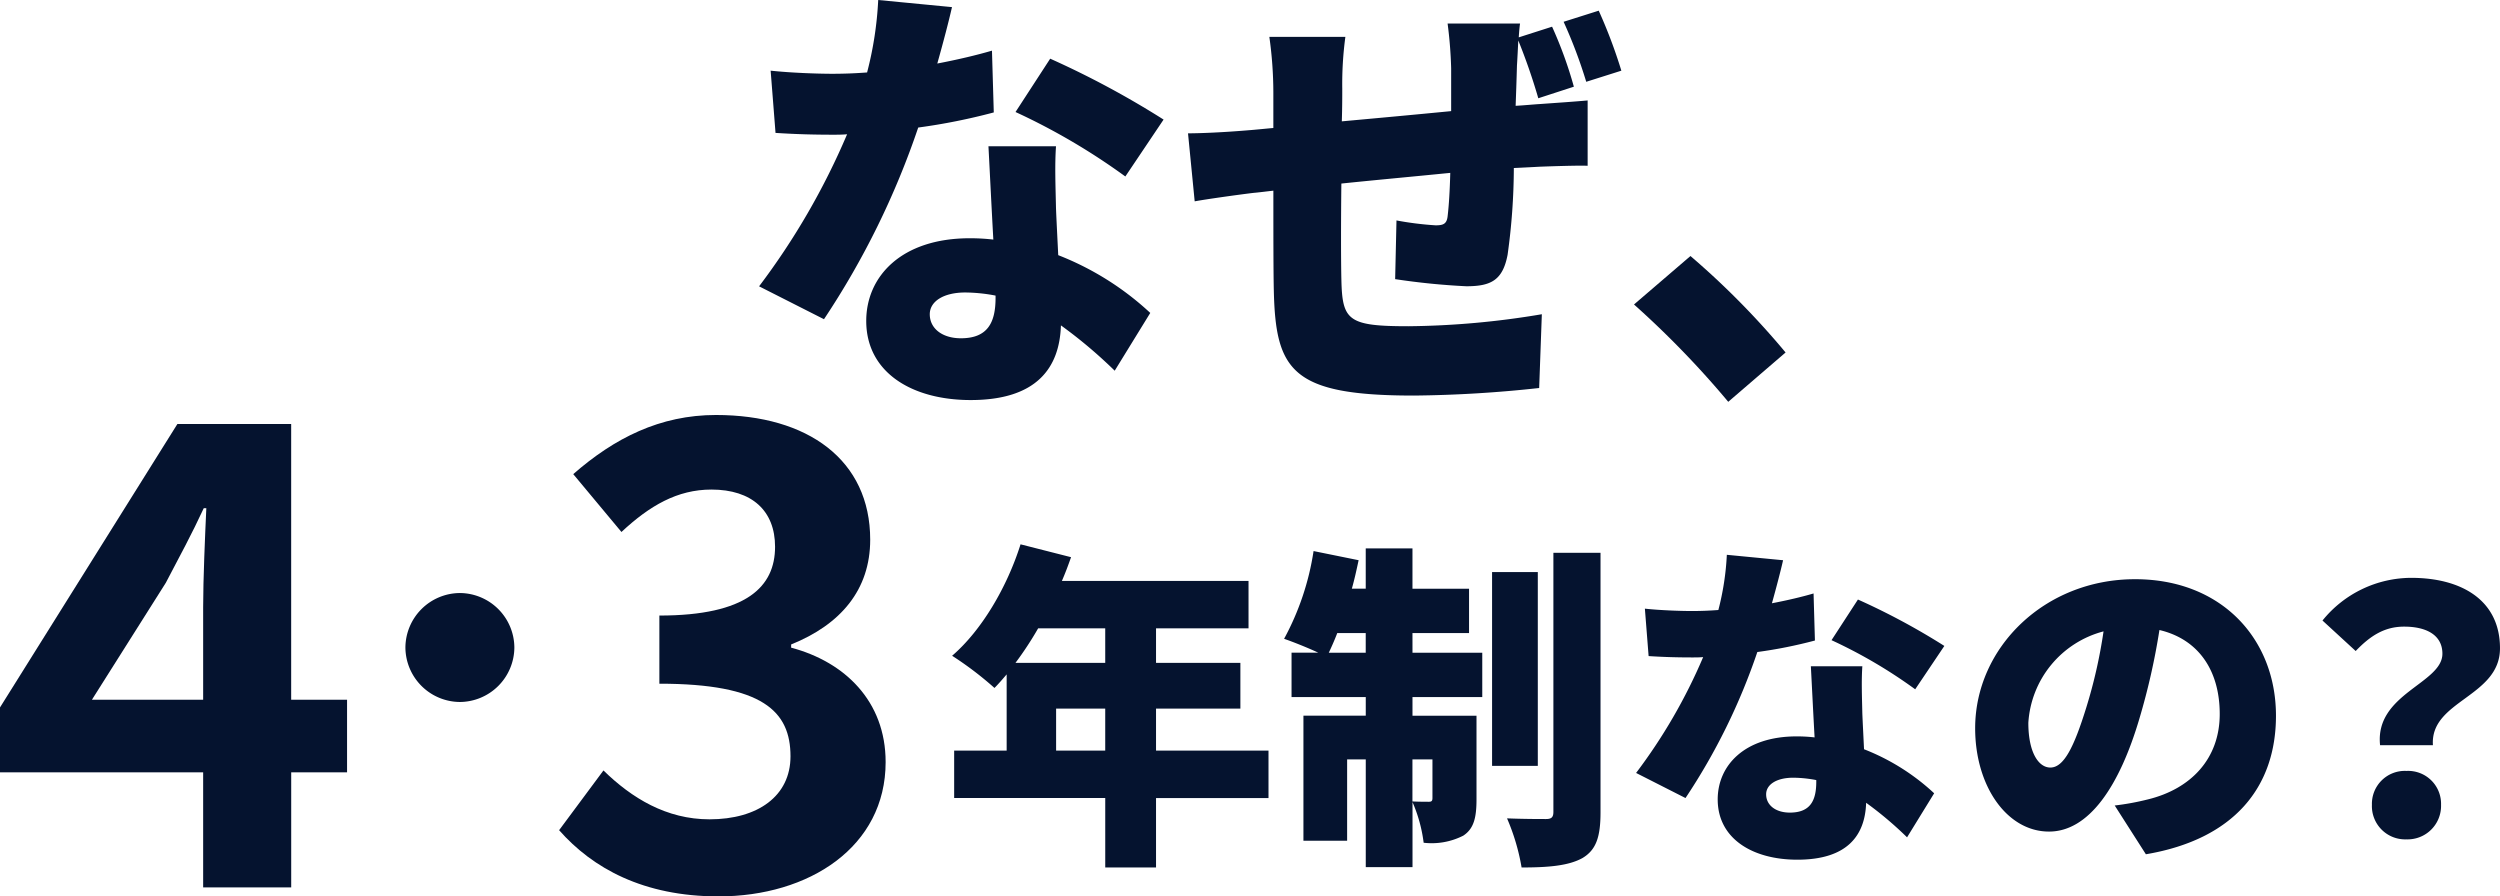
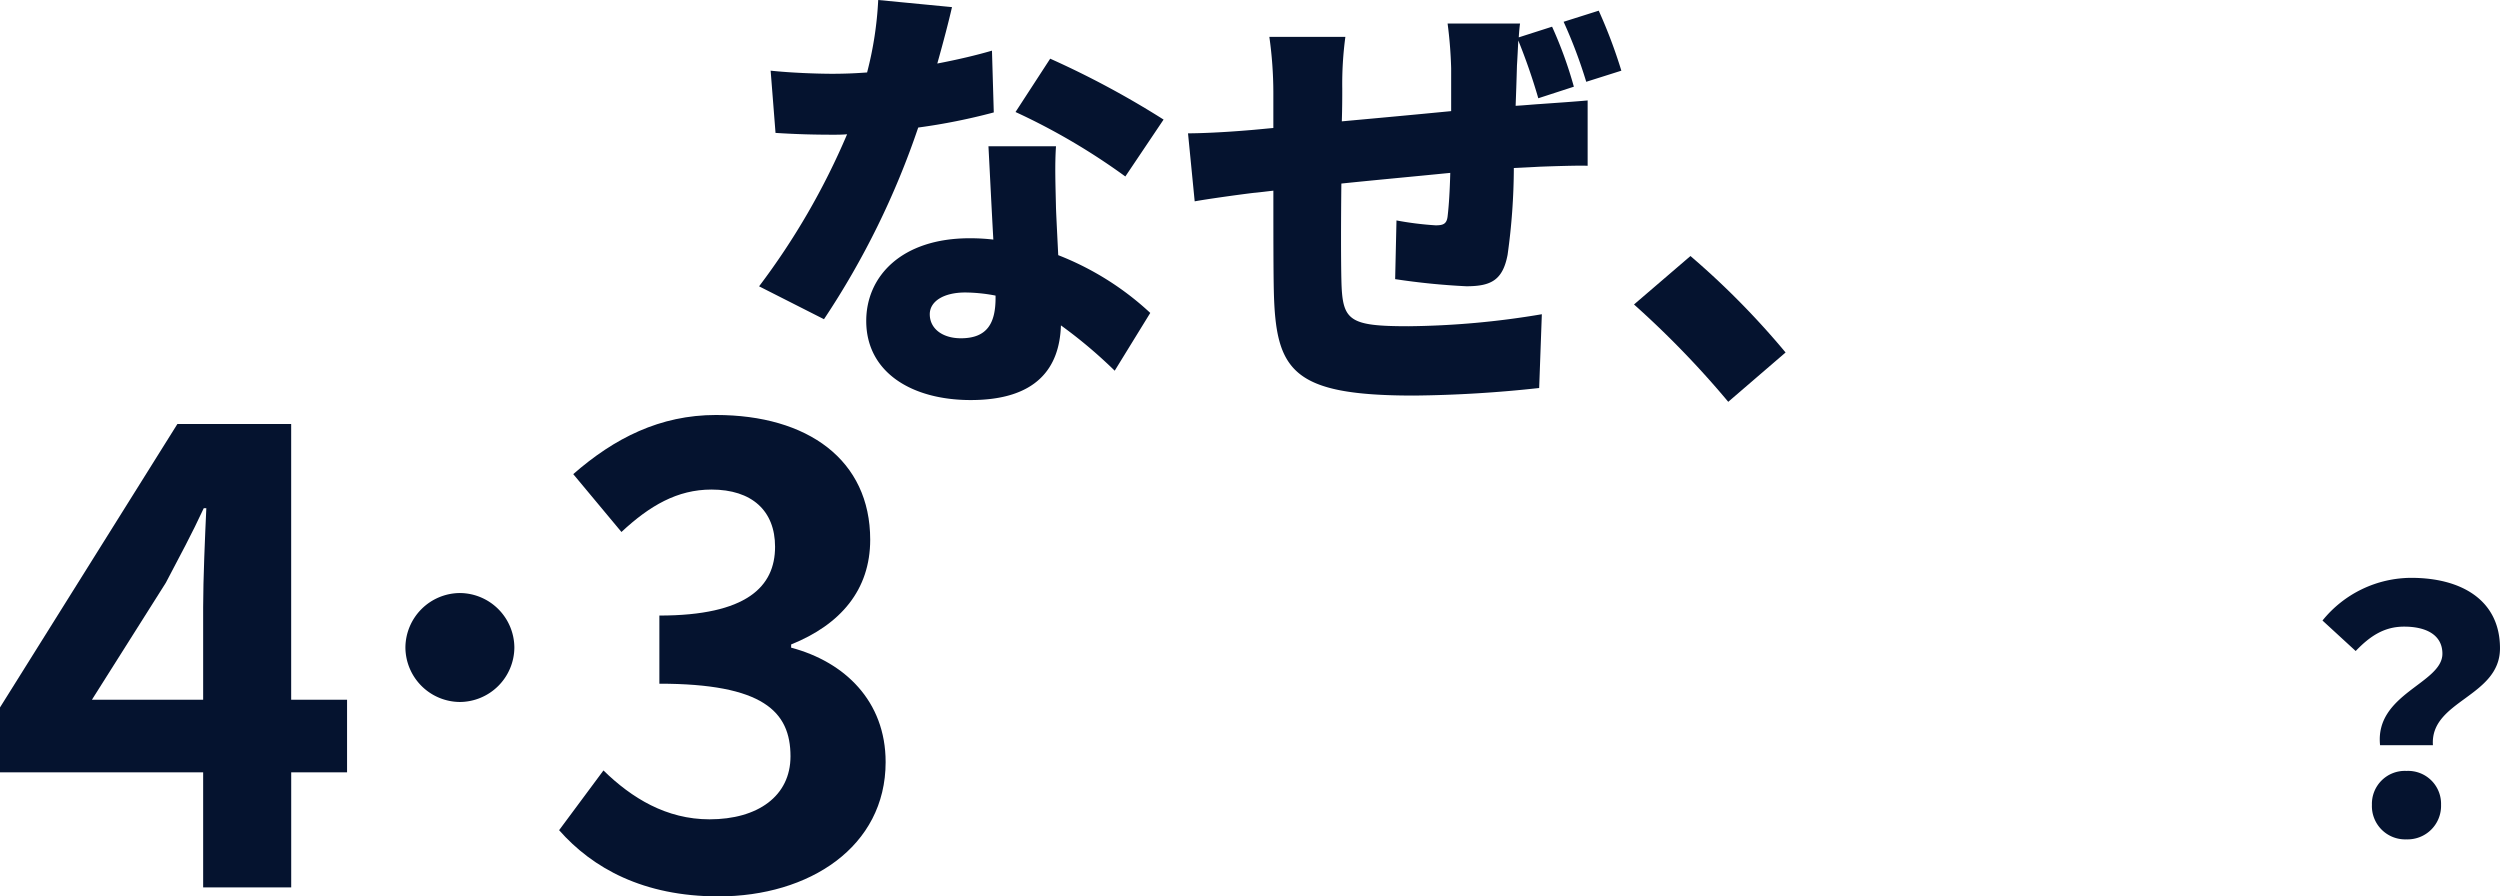
<svg xmlns="http://www.w3.org/2000/svg" width="276.221" height="99.043" viewBox="0 0 276.221 99.043">
  <g id="グループ_7046" data-name="グループ 7046" transform="translate(-2379.354 -819.876)">
    <path id="_.sec-ttl" data-name=".sec-ttl" d="M-39.55-52.206l-8.152-.786a39.115,39.115,0,0,1-1.228,8.005q-1.915.147-3.831.147c-1.621,0-4.567-.1-6.826-.344l.54,6.876c2.259.147,4.273.2,6.335.2.54,0,1.031,0,1.572-.049a79.09,79.09,0,0,1-9.724,16.8l7.17,3.634A90.327,90.327,0,0,0-43.282-38.9a67.013,67.013,0,0,0,8.349-1.67l-.2-6.826c-1.67.491-3.732.982-6.041,1.424C-40.483-48.425-39.894-50.684-39.55-52.206ZM-42.005-18.27c0-1.424,1.522-2.406,3.929-2.406a18.318,18.318,0,0,1,3.34.344v.246c0,2.75-.884,4.469-3.831,4.469C-40.63-15.618-42.005-16.7-42.005-18.27Zm13.948-18.564h-7.465c.147,2.75.344,6.826.54,10.313a22.483,22.483,0,0,0-2.6-.147c-7.563,0-11.443,4.224-11.443,9.135,0,5.7,5.058,8.742,11.541,8.742,7.268,0,9.822-3.536,9.97-8.251a52.44,52.44,0,0,1,5.942,5.009l3.929-6.384A31.981,31.981,0,0,0-27.812-24.8c-.1-2.063-.2-3.978-.246-5.157C-28.107-32.365-28.205-34.723-28.058-36.834Zm7.661,3.34,4.224-6.286A99.383,99.383,0,0,0-28.7-46.509l-3.831,5.893A71.376,71.376,0,0,1-20.4-33.495ZM23.214-50.389H15.209a47.339,47.339,0,0,1,.393,4.96v4.715c-4.027.393-8.3.786-12.081,1.13.049-1.522.049-2.75.049-3.634a38.972,38.972,0,0,1,.344-5.7h-8.4a44.38,44.38,0,0,1,.442,6.139v3.929c-1.13.1-2.063.2-2.7.246-2.9.246-5.451.344-6.728.344l.737,7.514c1.326-.246,4.862-.737,6.483-.933.589-.049,1.326-.147,2.21-.246,0,4.42,0,8.889.049,11,.2,8.889,1.964,11.639,15.47,11.639a138.109,138.109,0,0,0,13.849-.835l.295-8.152a92.824,92.824,0,0,1-14.733,1.326c-6.728,0-7.318-.638-7.416-5.206-.049-2.161-.049-6.384,0-10.559,3.782-.393,8.1-.786,12.032-1.179-.049,1.915-.147,3.585-.295,4.813-.1.835-.491.982-1.326.982a35.488,35.488,0,0,1-4.322-.54L9.414-22.15a77.341,77.341,0,0,0,7.858.786c2.7,0,4.027-.638,4.567-3.487a70.469,70.469,0,0,0,.688-9.577c1.08-.049,2.063-.1,2.9-.147,1.326-.049,4.322-.147,5.255-.1v-7.219c-1.621.147-3.88.295-5.206.393-.835.049-1.768.147-2.75.2.049-1.326.1-2.75.147-4.469.049-.737.1-1.817.147-2.75a65.609,65.609,0,0,1,2.21,6.384l3.929-1.277a45.432,45.432,0,0,0-2.406-6.63l-3.683,1.179C23.116-49.554,23.165-50.094,23.214-50.389Zm8.693-1.424-3.88,1.228a54.006,54.006,0,0,1,2.5,6.63l3.88-1.228A56.156,56.156,0,0,0,31.907-51.813Z" transform="translate(2524.088 872.868)" fill="#05132f" />
    <path id="_.sec-ttl-2" data-name=".sec-ttl" d="M-19.476-.02l6.335-5.451a88.83,88.83,0,0,0-10.51-10.657l-6.237,5.353A102.651,102.651,0,0,1-19.476-.02Z" transform="translate(2589.781 864.292)" fill="#05132f" />
-     <path id="_.sec-ttl-3" data-name=".sec-ttl" d="M-65.34-10.707v-4.641h5.427v4.641Zm5.427-13.512V-20.4h-9.919a37.431,37.431,0,0,0,2.508-3.818Zm18.04,13.512H-54.3v-4.641h9.32V-20.4H-54.3v-3.818H-44.08v-5.24H-64.7c.374-.861.711-1.759,1.011-2.62L-69.269-33.5c-1.5,4.753-4.3,9.507-7.561,12.314a37.481,37.481,0,0,1,4.679,3.556c.449-.449.9-.973,1.347-1.5v8.421h-5.8v5.24h16.693V2.206H-54.3V-5.467h12.426Zm6.662-10.817c.3-.636.636-1.385.936-2.171h3.144v2.171Zm11.453,11.79v4.267c0,.337-.112.412-.412.412s-1.085,0-1.8-.037V-9.734Zm-2.208-13.961h6.251v-4.9h-6.251v-4.454H-31.13V-28.6h-1.535c.3-1.048.524-2.1.749-3.144l-4.978-1.011a29.52,29.52,0,0,1-3.256,9.694c.973.337,2.583.973,3.78,1.535h-2.957v4.9h8.2v2.059h-6.887V-.751h4.828V-9.734h2.059v11.9h5.165V-5.018A16.407,16.407,0,0,1-24.73-.527a7.688,7.688,0,0,0,4.379-.786c1.2-.786,1.46-2.059,1.46-4.042v-9.207h-7.074v-2.059h7.71v-4.9h-7.71Zm13.848-6.737h-5.053V-9.023h5.053Zm1.722-2.133V-3.933c0,.6-.225.786-.823.786-.636,0-2.508,0-4.3-.075a23.5,23.5,0,0,1,1.609,5.427c2.957,0,5.2-.187,6.737-1.048,1.5-.9,1.984-2.321,1.984-5.053v-28.67Zm25.376.823-6.213-.6a29.81,29.81,0,0,1-.936,6.1q-1.46.112-2.919.112c-1.235,0-3.481-.075-5.2-.262l.412,5.24c1.722.112,3.256.15,4.828.15.412,0,.786,0,1.2-.037a60.275,60.275,0,0,1-7.411,12.8L4.2-5.467A68.839,68.839,0,0,0,12.137-21.6,51.072,51.072,0,0,0,18.5-22.871l-.15-5.2c-1.273.374-2.845.749-4.6,1.085C14.271-28.86,14.72-30.582,14.982-31.742ZM13.11-5.879c0-1.085,1.16-1.834,2.994-1.834a13.96,13.96,0,0,1,2.545.262v.187c0,2.1-.674,3.406-2.919,3.406C14.158-3.858,13.11-4.681,13.11-5.879ZM23.74-20.027H18.051c.112,2.1.262,5.2.412,7.86a17.134,17.134,0,0,0-1.984-.112c-5.764,0-8.721,3.219-8.721,6.962,0,4.342,3.855,6.662,8.8,6.662,5.539,0,7.486-2.695,7.6-6.288A39.965,39.965,0,0,1,28.68-1.126l2.994-4.866a24.373,24.373,0,0,0-7.748-4.866c-.075-1.572-.15-3.032-.187-3.93C23.7-16.621,23.628-18.417,23.74-20.027Zm5.839,2.545L32.8-22.273A75.742,75.742,0,0,0,23.253-27.4l-2.919,4.491A54.4,54.4,0,0,1,29.579-17.482ZM69.44-14.562c0-8.5-6.026-15.084-15.57-15.084-9.993,0-17.666,7.561-17.666,16.468,0,6.4,3.518,11.416,8.159,11.416,4.417,0,7.785-5.015,9.993-12.5a74.49,74.49,0,0,0,2.208-9.769c4.3,1.011,6.662,4.454,6.662,9.282,0,4.941-3.181,8.272-7.935,9.432a28.481,28.481,0,0,1-3.668.674L55.067.746C64.8-.9,69.44-6.665,69.44-14.562Zm-27.36.786a11.16,11.16,0,0,1,8.309-10.106,55.559,55.559,0,0,1-1.909,8.421c-1.347,4.342-2.47,6.625-3.967,6.625C43.2-8.836,42.08-10.52,42.08-13.776Z" transform="translate(2561.382 913.517)" fill="#05132f" />
    <path id="_.sec-ttl-4" data-name=".sec-ttl" d="M-3.7-11.15H2.14C1.8-16.091,9.55-16.465,9.55-21.855c0-5.352-4.3-7.785-9.806-7.785a12.654,12.654,0,0,0-9.806,4.716l3.668,3.369c1.647-1.722,3.219-2.695,5.352-2.695,2.47,0,4.229.936,4.229,2.994C3.188-17.962-4.3-16.84-3.7-11.15ZM-.78-.745A3.7,3.7,0,0,0,3.038-4.563,3.637,3.637,0,0,0-.78-8.306,3.637,3.637,0,0,0-4.6-4.563,3.676,3.676,0,0,0-.78-.745Z" transform="translate(2646.024 913.361)" fill="#05132f" />
    <path id="パス_11570" data-name="パス 11570" d="M11.71-22.887l8.167-12.925c1.491-2.841,2.912-5.468,4.19-8.238h.284C24.209-41,24-36.168,24-33.114v10.227ZM24-2.15h9.729V-14.862H39.9v-8.025H33.725V-53.354H21.155L1.554-22.035v7.173H24Z" transform="translate(2377.8 920.075)" fill="#05132f" />
    <path id="パス_11571" data-name="パス 11571" d="M19.536-1.2C29.55-1.2,38-6.666,38-16.04c0-6.747-4.545-11.079-10.44-12.641v-.355c5.468-2.2,8.735-6.037,8.735-11.576,0-8.806-6.889-13.777-17.044-13.777-6.179,0-11.221,2.557-15.766,6.534l5.326,6.392c3.125-2.912,6.179-4.687,9.942-4.687,4.474,0,7.031,2.344,7.031,6.321,0,4.4-3.125,7.6-12.783,7.6V-24.7c11.434,0,14.488,3.054,14.488,8.025,0,4.4-3.622,6.96-8.948,6.96-4.758,0-8.593-2.344-11.718-5.4l-4.9,6.6C5.617-4.322,11.227-1.2,19.536-1.2Z" transform="translate(2439.206 920.117)" fill="#05132f" />
    <path id="パス_11572" data-name="パス 11572" d="M24.247-24.892a6.061,6.061,0,0,0-6.019,6.019,6.061,6.061,0,0,0,6.019,6.019,6.061,6.061,0,0,0,6.019-6.019A6.061,6.061,0,0,0,24.247-24.892Z" transform="translate(2405.919 910.291)" fill="#05132f" />
  </g>
</svg>